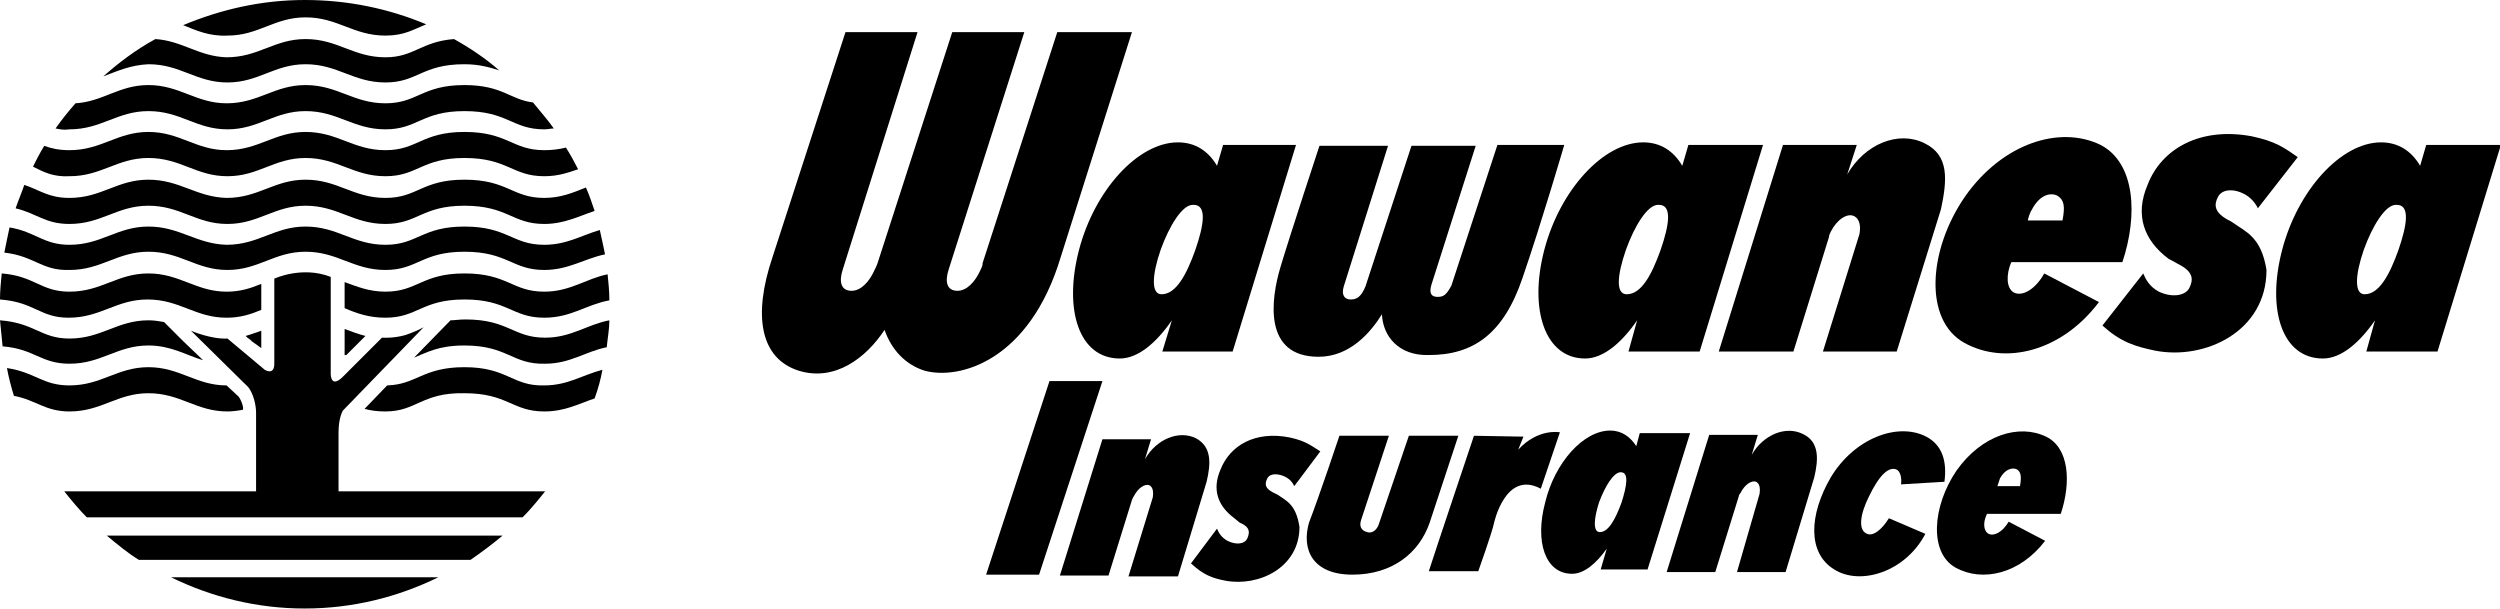
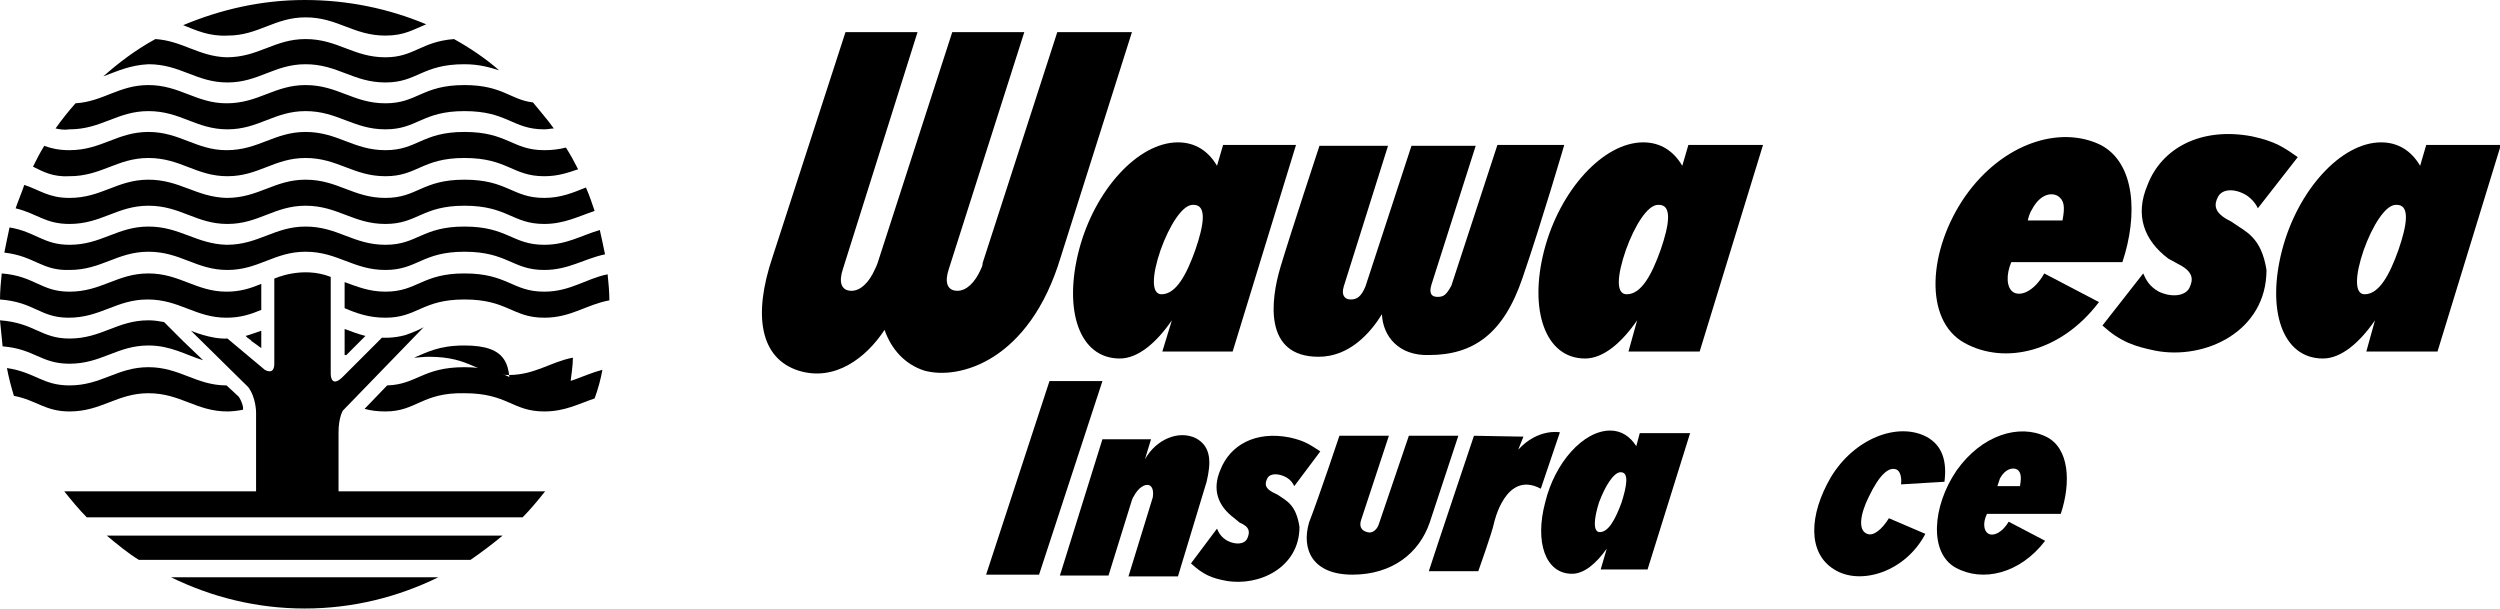
<svg xmlns="http://www.w3.org/2000/svg" version="1.1" id="Layer_1" x="0px" y="0px" viewBox="0 0 288 70.1" style="enable-background:new 0 0 288 70.1;" xml:space="preserve">
  <style type="text/css">
	.st0{fill-rule:evenodd;clip-rule:evenodd;}
</style>
  <g>
    <g>
      <path d="M140.9,16.7l-0.7,2.4c-1-1.7-2.5-2.7-4.5-2.7c-4.6,0-9.6,5.5-11.4,12.4s0,12.5,4.7,12.5c2.1,0,4.2-1.8,6-4.4l-1.1,3.6h8.1    l7.3-23.8L140.9,16.7L140.9,16.7z M137.7,28.8c-1,2.8-2.2,5.1-3.9,5.1c-1.2,0-1.1-2.2-0.1-5.1c1-2.8,2.5-5.2,3.7-5.2    C139.1,23.5,138.7,25.9,137.7,28.8z" />
    </g>
    <g>
      <path d="M194.5,16.7l-0.7,2.4c-1-1.7-2.5-2.7-4.5-2.7c-4.6,0-9.6,5.5-11.4,12.4c-1.8,6.9,0.1,12.5,4.7,12.5c2.1,0,4.2-1.8,6-4.4    l-1,3.6h8.2l7.3-23.8L194.5,16.7L194.5,16.7z M191.3,28.8c-1,2.8-2.2,5.1-3.9,5.1c-1.3,0-1.1-2.2-0.1-5.1c1-2.8,2.5-5.2,3.7-5.2    C192.7,23.5,192.3,25.9,191.3,28.8z" />
    </g>
-     <path class="st0" d="M214.2,27c0.2-1,0-1.8-0.6-2.1c-0.8-0.4-2,0.4-2.7,1.8c-0.1,0.2-0.2,0.4-0.2,0.6l-4.1,13.2H198l7.4-23.8h8.5   l-1.1,3.4c2-3.5,5.9-5.1,8.9-3.6c2.9,1.4,2.6,4.3,1.9,7.6l-5.1,16.4H210L214.2,27L214.2,27z" />
    <path class="st0" d="M122.2,29.6c-3.6,12-11.7,14.2-15.7,13.1c-2.2-0.7-3.8-2.4-4.6-4.7c-2.1,3.2-5.7,6-9.9,4.7   c-4.4-1.4-5.3-6.3-3-13.1l8.4-25.9h8.3L97.1,31c-0.5,1.5-0.2,2.5,1,2.5c1,0,2-0.9,2.7-2.5c0.1-0.2,0.2-0.4,0.3-0.7l8.6-26.6h8.3   L109.3,31c-0.5,1.5-0.2,2.5,1,2.5c1,0,2-0.9,2.7-2.5c0.1-0.2,0.2-0.4,0.2-0.7l8.6-26.6h8.6L122.2,29.6L122.2,29.6z" />
    <g>
      <path d="M279.5,16.7l-0.7,2.4c-1-1.7-2.5-2.7-4.5-2.7c-4.6,0-9.6,5.5-11.4,12.4s0,12.5,4.7,12.5c2.1,0,4.2-1.8,6-4.4l-1,3.6h8.2    l7.3-23.8L279.5,16.7L279.5,16.7z M276.3,28.8c-1,2.8-2.2,5.1-3.9,5.1c-1.2,0-1.1-2.2-0.1-5.1c1-2.8,2.5-5.2,3.7-5.2    C277.7,23.5,277.3,25.9,276.3,28.8z" />
    </g>
    <g>
      <path d="M244.5,30.2c1.8-5.4,1.5-11.4-2.5-13.5c-4.7-2.3-11.3-0.2-15.6,5.9c-4.3,6.2-4.8,14.3-0.1,16.9s11.2,1,15.5-4.7l-6.3-3.3    c-1,1.8-2.5,2.7-3.5,2.2c-0.9-0.5-0.9-2.1-0.3-3.5H244.5L244.5,30.2z M234.1,24.1c0.9-1.7,2.2-2,3-1.5c0.7,0.5,0.8,1.2,0.5,2.8h-4    C233.7,24.9,233.9,24.4,234.1,24.1z" />
    </g>
    <path class="st0" d="M159.2,36.2c-1.3,2.1-3.7,4.9-7.3,4.9c-6.4,0-5.5-6.6-4.4-10.3s4.5-14,4.5-14h7.9L154.8,33   c-0.3,1,0.1,1.5,0.8,1.5s1.2-0.3,1.7-1.5l5.3-16.2h7.4l-5.1,16c-0.3,1,0,1.4,0.7,1.4s1-0.2,1.6-1.3l5.3-16.2h7.7   c0,0-2.6,8.9-4.8,15.3c-2.2,6.5-5.7,8.9-10.8,8.9C161.1,41,159.3,38.7,159.2,36.2L159.2,36.2z" />
    <g>
      <path d="M237.4,59.2c1.2-3.6,1-7.6-1.7-8.9c-3.1-1.5-7.4-0.2-10.3,3.9c-2.8,4.1-3.2,9.5-0.1,11.2c3.1,1.7,7.4,0.7,10.3-3.1    l-4.2-2.2c-0.7,1.2-1.7,1.7-2.3,1.4s-0.7-1.3-0.2-2.3L237.4,59.2L237.4,59.2z M230.4,55.1c0.6-1.1,1.5-1.3,2-1    c0.4,0.3,0.5,0.8,0.3,1.9h-2.6C230.2,55.7,230.3,55.4,230.4,55.1z" />
    </g>
    <g>
      <path d="M188.9,49.9l-0.4,1.5c-0.7-1.1-1.7-1.8-3-1.8c-3.1,0-6.4,3.7-7.5,8.3c-1.2,4.5,0,8.2,3.1,8.2c1.4,0,2.8-1.2,4-2.9    l-0.7,2.4h5.4l4.9-15.7C194.5,49.9,188.9,49.9,188.9,49.9z M186.8,57.9c-0.7,1.9-1.5,3.4-2.5,3.4c-0.8,0-0.7-1.5-0.1-3.4    c0.7-1.9,1.7-3.5,2.5-3.5C187.7,54.4,187.4,56,186.8,57.9z" />
    </g>
    <path class="st0" d="M249.8,29.8c-2.8-2.1-3.9-5-2.4-8.5c1.6-4.2,6.1-6.7,12-5.6c2.8,0.6,3.7,1.3,5.3,2.4l-4.6,5.9   c-0.2-0.5-0.7-1.1-1.3-1.5c-1.3-0.8-2.8-0.8-3.3,0.2c-0.4,0.8-0.6,1.8,1.5,2.8l0.3,0.2c1.4,1,3.2,1.6,3.8,5.4   c0,7.1-7.1,10.4-12.8,9.3c-2.4-0.5-4-1-6.1-2.9l4.7-6c0.3,0.7,0.7,1.5,1.8,2.1c1.5,0.7,3,0.5,3.5-0.4c0.5-1,0.5-1.9-1.3-2.8   L249.8,29.8L249.8,29.8z" />
-     <path class="st0" d="M202.7,56.9c0.1-0.7,0-1.2-0.4-1.4c-0.5-0.2-1.3,0.3-1.8,1.3c-0.1,0.1-0.2,0.3-0.2,0.4l-2.7,8.7H192l4.9-15.8   h5.6l-0.7,2.3c1.3-2.3,3.9-3.4,5.9-2.4c1.9,0.9,1.8,2.9,1.3,5l-3.3,10.9h-5.6L202.7,56.9L202.7,56.9z" />
    <path class="st0" d="M132.8,57.3c0.1-0.7,0-1.2-0.4-1.4c-0.5-0.2-1.3,0.3-1.8,1.3c-0.1,0.1-0.1,0.2-0.2,0.4l-2.7,8.7h-5.6l4.9-15.7   h5.6l-0.7,2.3c1.3-2.3,3.9-3.4,5.9-2.4c1.8,1,1.7,2.9,1.2,5l-3.3,10.9H130L132.8,57.3L132.8,57.3z" />
    <polygon class="st0" points="120.9,43.9 127,43.9 119.7,66.2 113.6,66.2  " />
    <path class="st0" d="M154.3,50.2h5.7l-3.2,9.7c-0.2,0.6-0.1,1.2,0.7,1.4c0.6,0.2,1.1-0.3,1.3-0.8l3.5-10.3h5.7l-3.3,10   c-1.2,3.5-4.3,6-8.9,6c-4.6,0-5.9-2.9-5-6C152,57.1,154.3,50.2,154.3,50.2L154.3,50.2z" />
    <path class="st0" d="M169.8,50.2c0,0-4.6,13.7-5.2,15.6h5.7c0,0,1.6-4.5,1.8-5.5c0,0,1.3-6.2,5.4-4l2.2-6.5c0,0-2.5-0.5-4.8,2   l0.6-1.5L169.8,50.2L169.8,50.2z" />
    <path class="st0" d="M219,55.8c0.1-0.8-0.1-1.5-0.5-1.7c-0.9-0.4-2,0.6-3.2,3.1c-1,2-1.3,3.9-0.2,4.3c0.7,0.3,1.7-0.5,2.5-1.8   l4.2,1.8c-2.3,4.4-7.5,6-10.5,4.1c-3.1-1.9-2.9-6.3-0.4-10.6c2.7-4.5,7.7-6.4,11-4.7c1.9,1,2.4,2.9,2.1,5.2L219,55.8L219,55.8z" />
    <path class="st0" d="M0,34.5c0-1,0.1-2,0.2-3C4,31.8,4.7,33.6,8,33.6c3.7,0,5.5-2.1,9.1-2.1s5.5,2.1,9,2.1c1.6,0,2.8-0.4,4-0.9v3   c-1.2,0.5-2.4,0.9-4,0.9c-3.6,0-5.4-2.1-9.1-2.1c-3.6,0-5.4,2.1-9.1,2.1C4.6,36.6,4,34.8,0,34.5L0,34.5z" />
    <path class="st0" d="M44.4,47.4c-0.9,0-1.7-0.1-2.4-0.3l2.6-2.7c3.4-0.1,4.1-2.1,8.9-2.1c5,0,5.5,2.2,9.2,2.1   c2.7,0,4.4-1.2,6.7-1.8c-0.2,1.1-0.5,2.2-0.9,3.3c-1.8,0.6-3.4,1.5-5.8,1.5c-3.7,0-4.2-2.1-9.2-2.1C48.6,45.2,48,47.4,44.4,47.4   L44.4,47.4z" />
    <path class="st0" d="M21.1,2.9c4.3-1.8,9-2.9,14-2.9s9.7,1,14,2.8c-1.5,0.6-2.5,1.3-4.7,1.3c-3.7,0-5.5-2.1-9.2-2.1   c-3.6,0-5.4,2.1-9,2.1C24.1,4.2,22.6,3.5,21.1,2.9L21.1,2.9z" />
    <path class="st0" d="M11.9,8.8c1.8-1.6,3.8-3.1,6-4.3c3.1,0.2,5,2,8.2,2.1c3.7,0,5.5-2.1,9.1-2.1c3.7,0,5.5,2.1,9.2,2.1   c3.3,0,4.1-1.8,7.9-2.1c1.8,1,3.6,2.2,5.2,3.6c-1-0.3-2.2-0.7-4-0.7c-4.9,0-5.4,2.1-9.1,2.1c-3.7,0-5.5-2.1-9.2-2.1   c-3.6,0-5.4,2.1-9,2.1s-5.4-2.1-9.1-2.1C15,7.5,13.5,8.2,11.9,8.8L11.9,8.8z" />
    <path class="st0" d="M6.4,14.8c0.7-1,1.5-2,2.3-2.9c3.2-0.2,5-2.1,8.4-2.1c3.6,0,5.5,2.1,9,2.1c3.7,0,5.5-2.1,9.1-2.1   c3.7,0,5.5,2.1,9.2,2.1s4.2-2.1,9.1-2.1c4.4,0,5.3,1.7,7.9,2c0.8,1,1.7,2,2.4,3c-0.3,0-0.7,0.1-1.1,0.1c-3.7,0-4.2-2.1-9.2-2.1   c-4.9,0-5.4,2.1-9.1,2.1s-5.5-2.1-9.2-2.1c-3.6,0-5.4,2.1-9,2.1s-5.4-2.1-9.1-2.1c-3.6,0-5.4,2.1-9.1,2.1C7.4,15,6.9,14.9,6.4,14.8   L6.4,14.8z" />
    <path class="st0" d="M3.8,19.2c0.4-0.8,0.8-1.6,1.3-2.4c0.8,0.3,1.7,0.5,2.9,0.5c3.7,0,5.5-2.1,9.1-2.1s5.5,2.1,9,2.1   c3.7,0,5.5-2.1,9.1-2.1c3.7,0,5.5,2.1,9.2,2.1s4.2-2.1,9.1-2.1c5,0,5.5,2.1,9.2,2.1c0.9,0,1.7-0.1,2.5-0.3c0.5,0.8,1,1.7,1.4,2.5   c-1.2,0.4-2.3,0.8-3.9,0.8c-3.7,0-4.2-2.1-9.2-2.1c-4.9,0-5.4,2.1-9.1,2.1s-5.5-2.1-9.2-2.1c-3.6,0-5.4,2.1-9,2.1s-5.4-2.1-9.1-2.1   c-3.6,0-5.4,2.1-9.1,2.1C6.1,20.4,5,19.8,3.8,19.2L3.8,19.2z" />
    <path class="st0" d="M1.8,24c0.3-0.9,0.7-1.8,1-2.7c1.8,0.6,2.8,1.5,5.2,1.5c3.7,0,5.5-2.1,9.1-2.1s5.5,2,9,2.1   c3.7,0,5.5-2.1,9.1-2.1c3.7,0,5.5,2.1,9.2,2.1s4.2-2.1,9.1-2.1c5,0,5.5,2.1,9.2,2.1c1.9,0,3.3-0.6,4.8-1.2c0.4,0.9,0.7,1.8,1,2.7   c-1.8,0.6-3.5,1.5-5.8,1.5c-3.7,0-4.2-2.1-9.2-2.1c-4.9,0-5.4,2.1-9.1,2.1c-3.7,0-5.5-2.1-9.2-2.1c-3.6,0-5.4,2.1-9,2.1   s-5.4-2.1-9.1-2.1c-3.6,0-5.4,2.1-9.1,2.1C5.2,25.8,4.3,24.6,1.8,24L1.8,24z" />
    <path class="st0" d="M0.5,29.1c0.2-1,0.4-2,0.6-2.9c3,0.5,3.9,2,6.9,2c3.7,0,5.5-2.1,9.1-2.1s5.5,2,9,2.1c3.7,0,5.5-2.1,9.1-2.1   c3.7,0,5.5,2.1,9.2,2.1s4.2-2.1,9.1-2.1c5,0,5.5,2.1,9.2,2.1c2.6,0,4.3-1.1,6.4-1.7c0.2,0.9,0.4,1.8,0.6,2.8   c-2.4,0.5-4.2,1.8-7,1.8c-3.7,0-4.2-2.1-9.2-2.1c-4.9,0-5.4,2.1-9.1,2.1S38.9,29,35.2,29c-3.6,0-5.4,2.1-9,2.1S20.8,29,17.1,29   c-3.6,0-5.4,2.1-9.1,2.1C4.8,31.2,4,29.5,0.5,29.1L0.5,29.1z" />
    <path class="st0" d="M50.5,66.5c-4.7,2.3-9.9,3.6-15.4,3.6s-10.7-1.3-15.4-3.6H50.5L50.5,66.5z" />
    <path class="st0" d="M57.9,61.7c-1.2,1-2.4,1.9-3.7,2.8H16c-1.3-0.8-2.5-1.8-3.7-2.8H57.9L57.9,61.7z" />
    <path class="st0" d="M28,47.2c-0.5,0.1-1.2,0.2-1.8,0.2c-3.6,0-5.4-2.1-9.1-2.1c-3.6,0-5.4,2.1-9.1,2.1c-2.8,0-3.8-1.3-6.4-1.8   c-0.3-1-0.6-2.1-0.8-3.2c3.3,0.5,4.1,2,7.2,2c3.7,0,5.5-2.1,9.1-2.1s5.5,2.1,9,2.1l1.4,1.3c0.2,0.3,0.4,0.7,0.5,1.2   C28,46.9,28,47,28,47.2L28,47.2z" />
    <path class="st0" d="M28.8,39.1l0.2,0.2l1.1,0.8c-0.5-0.4-1.1-0.8-1.6-1.2L28.8,39.1L28.8,39.1z" />
    <path class="st0" d="M28.3,38.7c0.7-0.2,1.2-0.4,1.8-0.6v2L29,39.3l-0.2-0.2l-0.3-0.2L28.3,38.7L28.3,38.7z" />
    <path class="st0" d="M23.4,41.5c-2-0.6-3.7-1.7-6.3-1.7c-3.6,0-5.4,2.1-9.1,2.1c-3.3,0-4-1.7-7.7-2c-0.1-1-0.2-2-0.3-3   C4,37.2,4.7,39,8,39c3.7,0,5.5-2.1,9.1-2.1c0.7,0,1.2,0.1,1.8,0.2l2.2,2.2L23.4,41.5L23.4,41.5z" />
    <path class="st0" d="M39.9,40.9h-0.2v-3c0.8,0.3,1.6,0.6,2.4,0.8L39.9,40.9L39.9,40.9z" />
-     <path class="st0" d="M53.5,39.8c-3,0-4.3,0.8-5.8,1.4l4.2-4.3c0.5,0,1-0.1,1.7-0.1c5,0,5.5,2.1,9.2,2.1c3,0,4.8-1.5,7.4-2   c0,1-0.2,2-0.3,3.1c-2.5,0.5-4.2,1.9-7.1,1.9C59,42,58.5,39.8,53.5,39.8L53.5,39.8z" />
+     <path class="st0" d="M53.5,39.8c-3,0-4.3,0.8-5.8,1.4c0.5,0,1-0.1,1.7-0.1c5,0,5.5,2.1,9.2,2.1c3,0,4.8-1.5,7.4-2   c0,1-0.2,2-0.3,3.1c-2.5,0.5-4.2,1.9-7.1,1.9C59,42,58.5,39.8,53.5,39.8L53.5,39.8z" />
    <path class="st0" d="M39.7,32.5c1.4,0.5,2.8,1.1,4.7,1.1c3.7,0,4.2-2.1,9.1-2.1c5,0,5.5,2.1,9.2,2.1c3,0,4.8-1.5,7.3-2   c0.1,1,0.2,2,0.2,3c-2.7,0.5-4.4,2-7.5,2c-3.7,0-4.2-2.1-9.2-2.1c-4.9,0-5.4,2.1-9.1,2.1c-1.9,0-3.3-0.5-4.7-1.1L39.7,32.5   L39.7,32.5z" />
    <path class="st0" d="M62.8,56.6c-0.8,1-1.7,2.1-2.6,3H10c-0.9-0.9-1.8-2-2.6-3H28h1.5v-9.1c0,0,0-1.7-0.9-2.9L22,38.1   c0,0,2.3,1,4.2,0.9l4.3,3.6c0,0,1.1,0.7,1.1-0.7v-9.8c0,0,3.2-1.5,6.5-0.2v11.2c0,0,0,1.7,1.4,0.3l4.5-4.5c0,0,1.3,0.1,2.7-0.3   c0,0,1.2-0.4,1.9-0.8l0.2-0.1l-9.3,9.6c0,0-0.5,0.8-0.5,2.5v6.8h1.5L62.8,56.6L62.8,56.6z" />
    <path class="st0" d="M142.2,59.7c-1.9-1.4-2.6-3.3-1.6-5.6c1.1-2.8,4-4.5,8-3.7c1.8,0.4,2.4,0.9,3.5,1.6l-3,4   c-0.2-0.4-0.4-0.7-0.9-1c-0.9-0.5-1.9-0.5-2.2,0.1s-0.4,1.2,1,1.8l0.2,0.1c1,0.7,2.1,1.1,2.5,3.7c0,4.7-4.7,6.9-8.5,6.2   c-1.6-0.3-2.6-0.7-4-2l3-4c0.2,0.5,0.5,1,1.2,1.4c1,0.5,2,0.4,2.3-0.3s0.3-1.3-0.9-1.8L142.2,59.7L142.2,59.7z" />
  </g>
</svg>